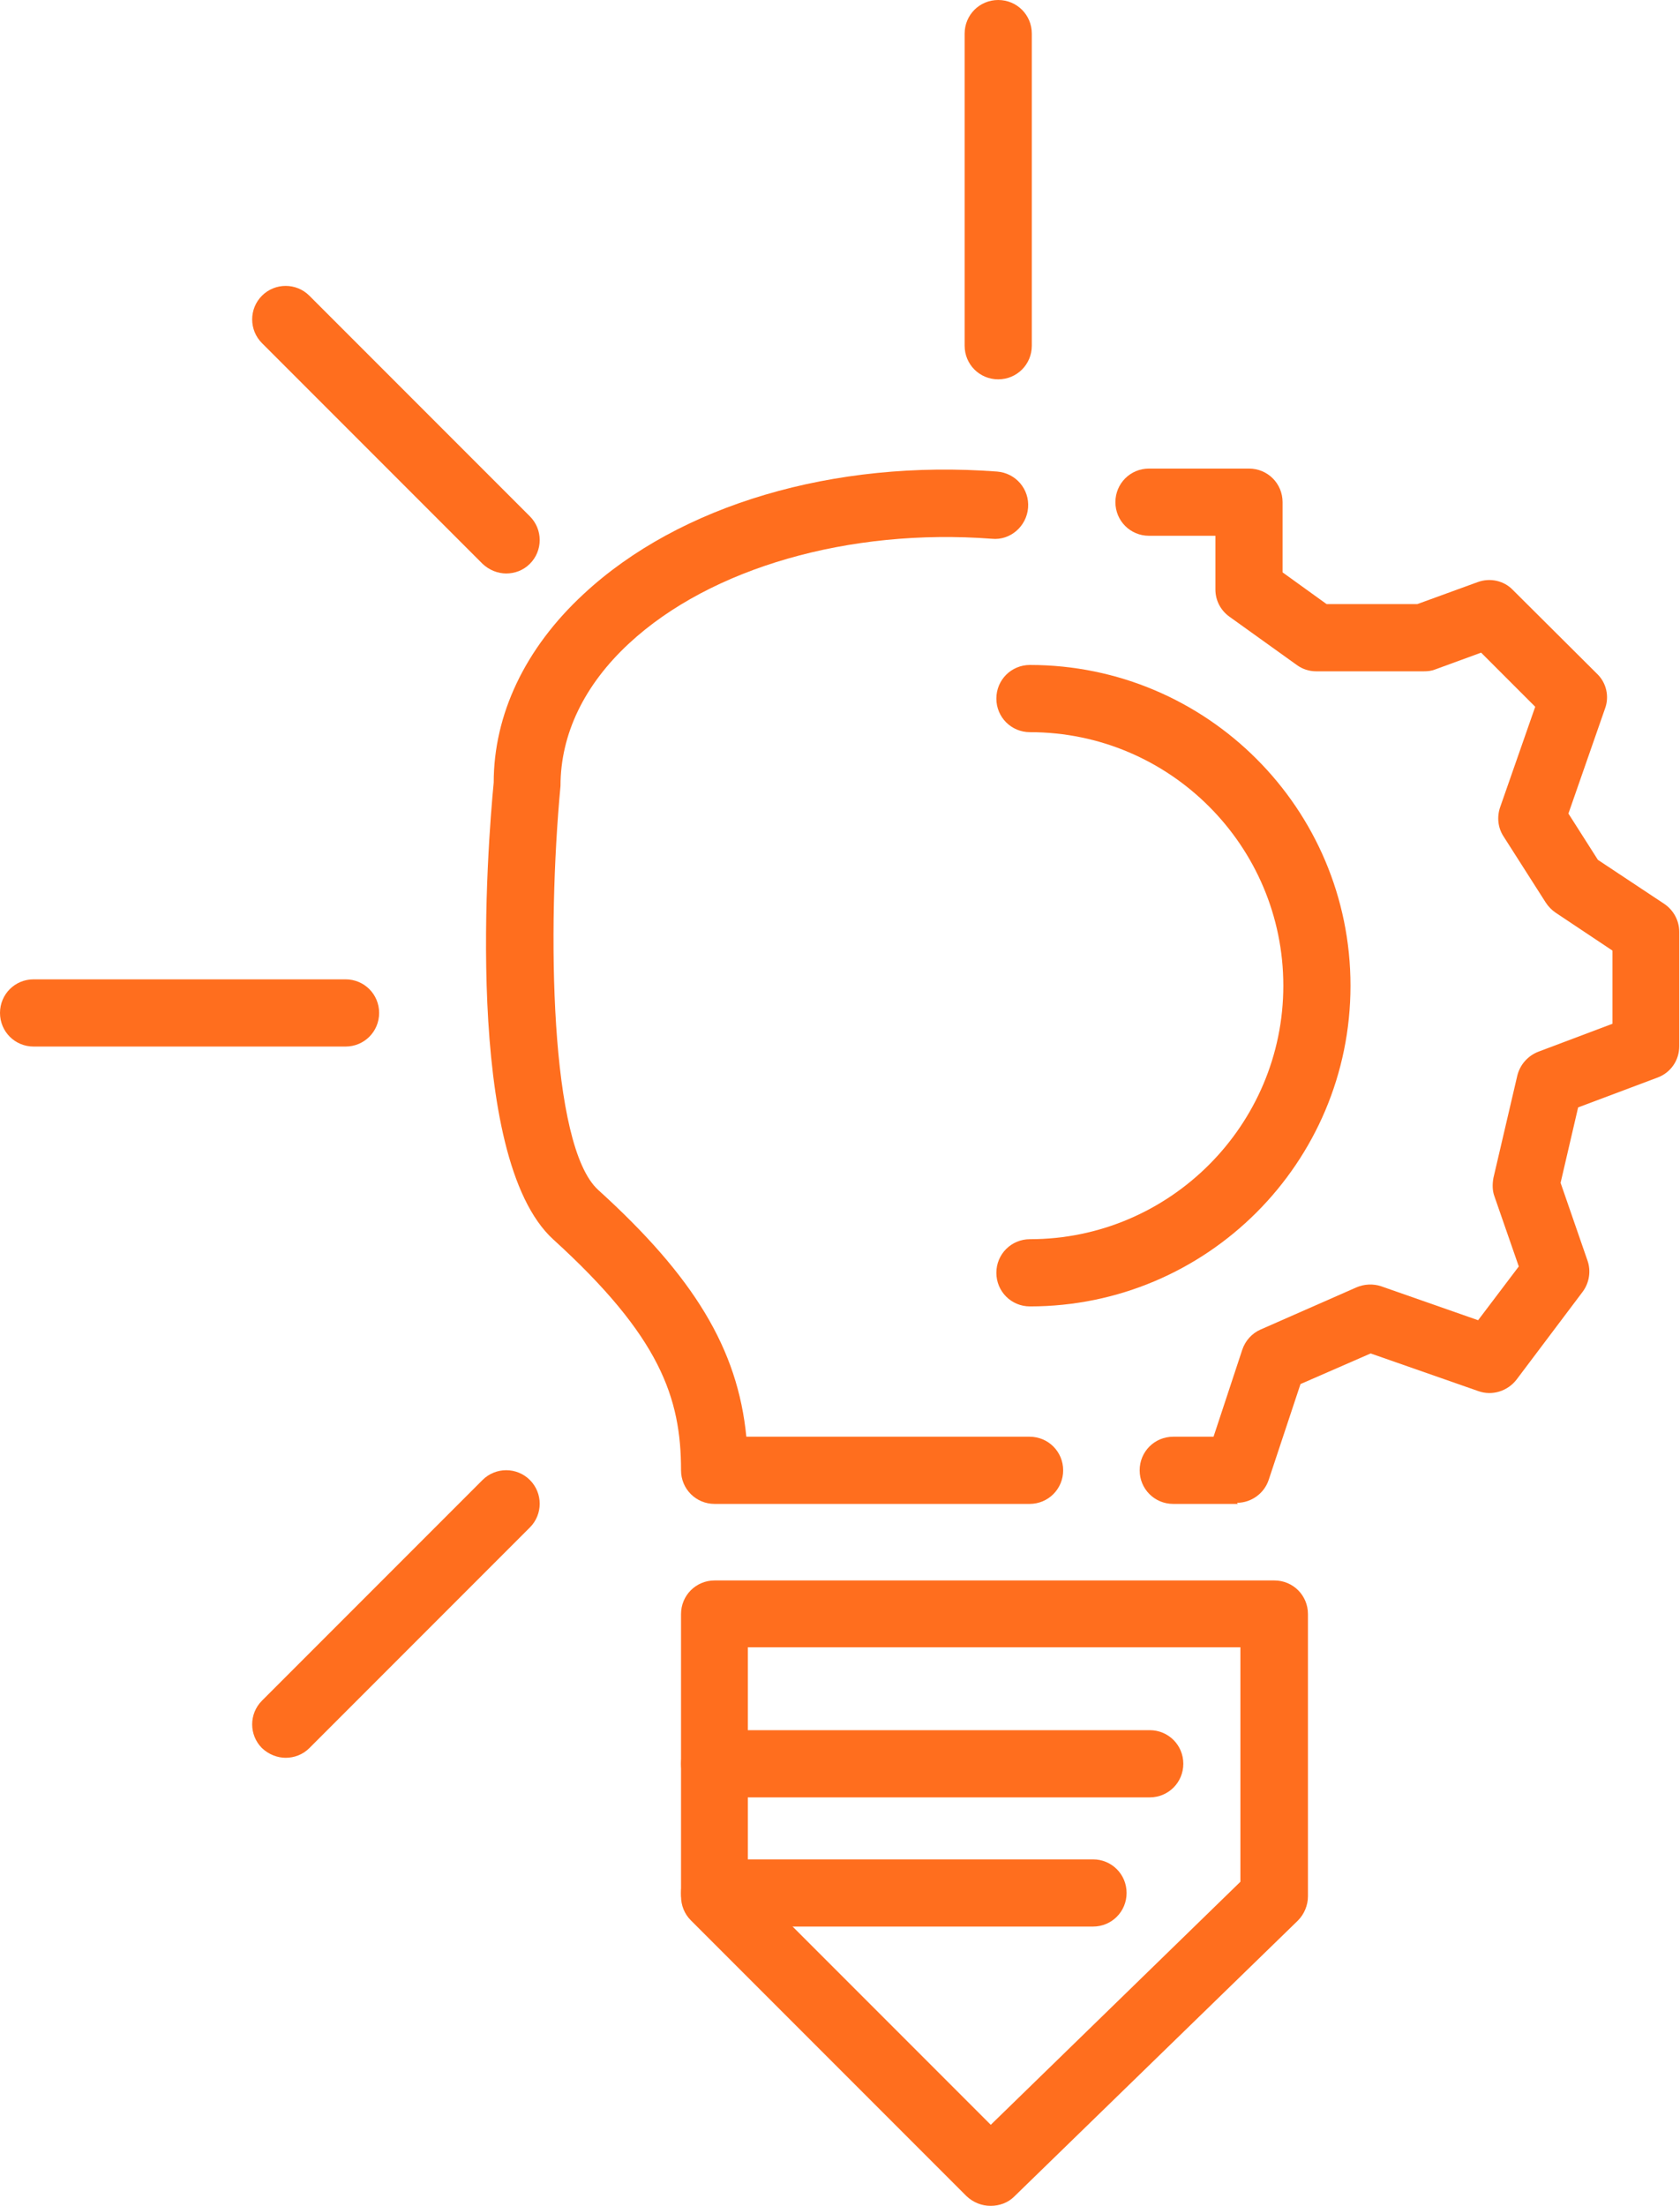
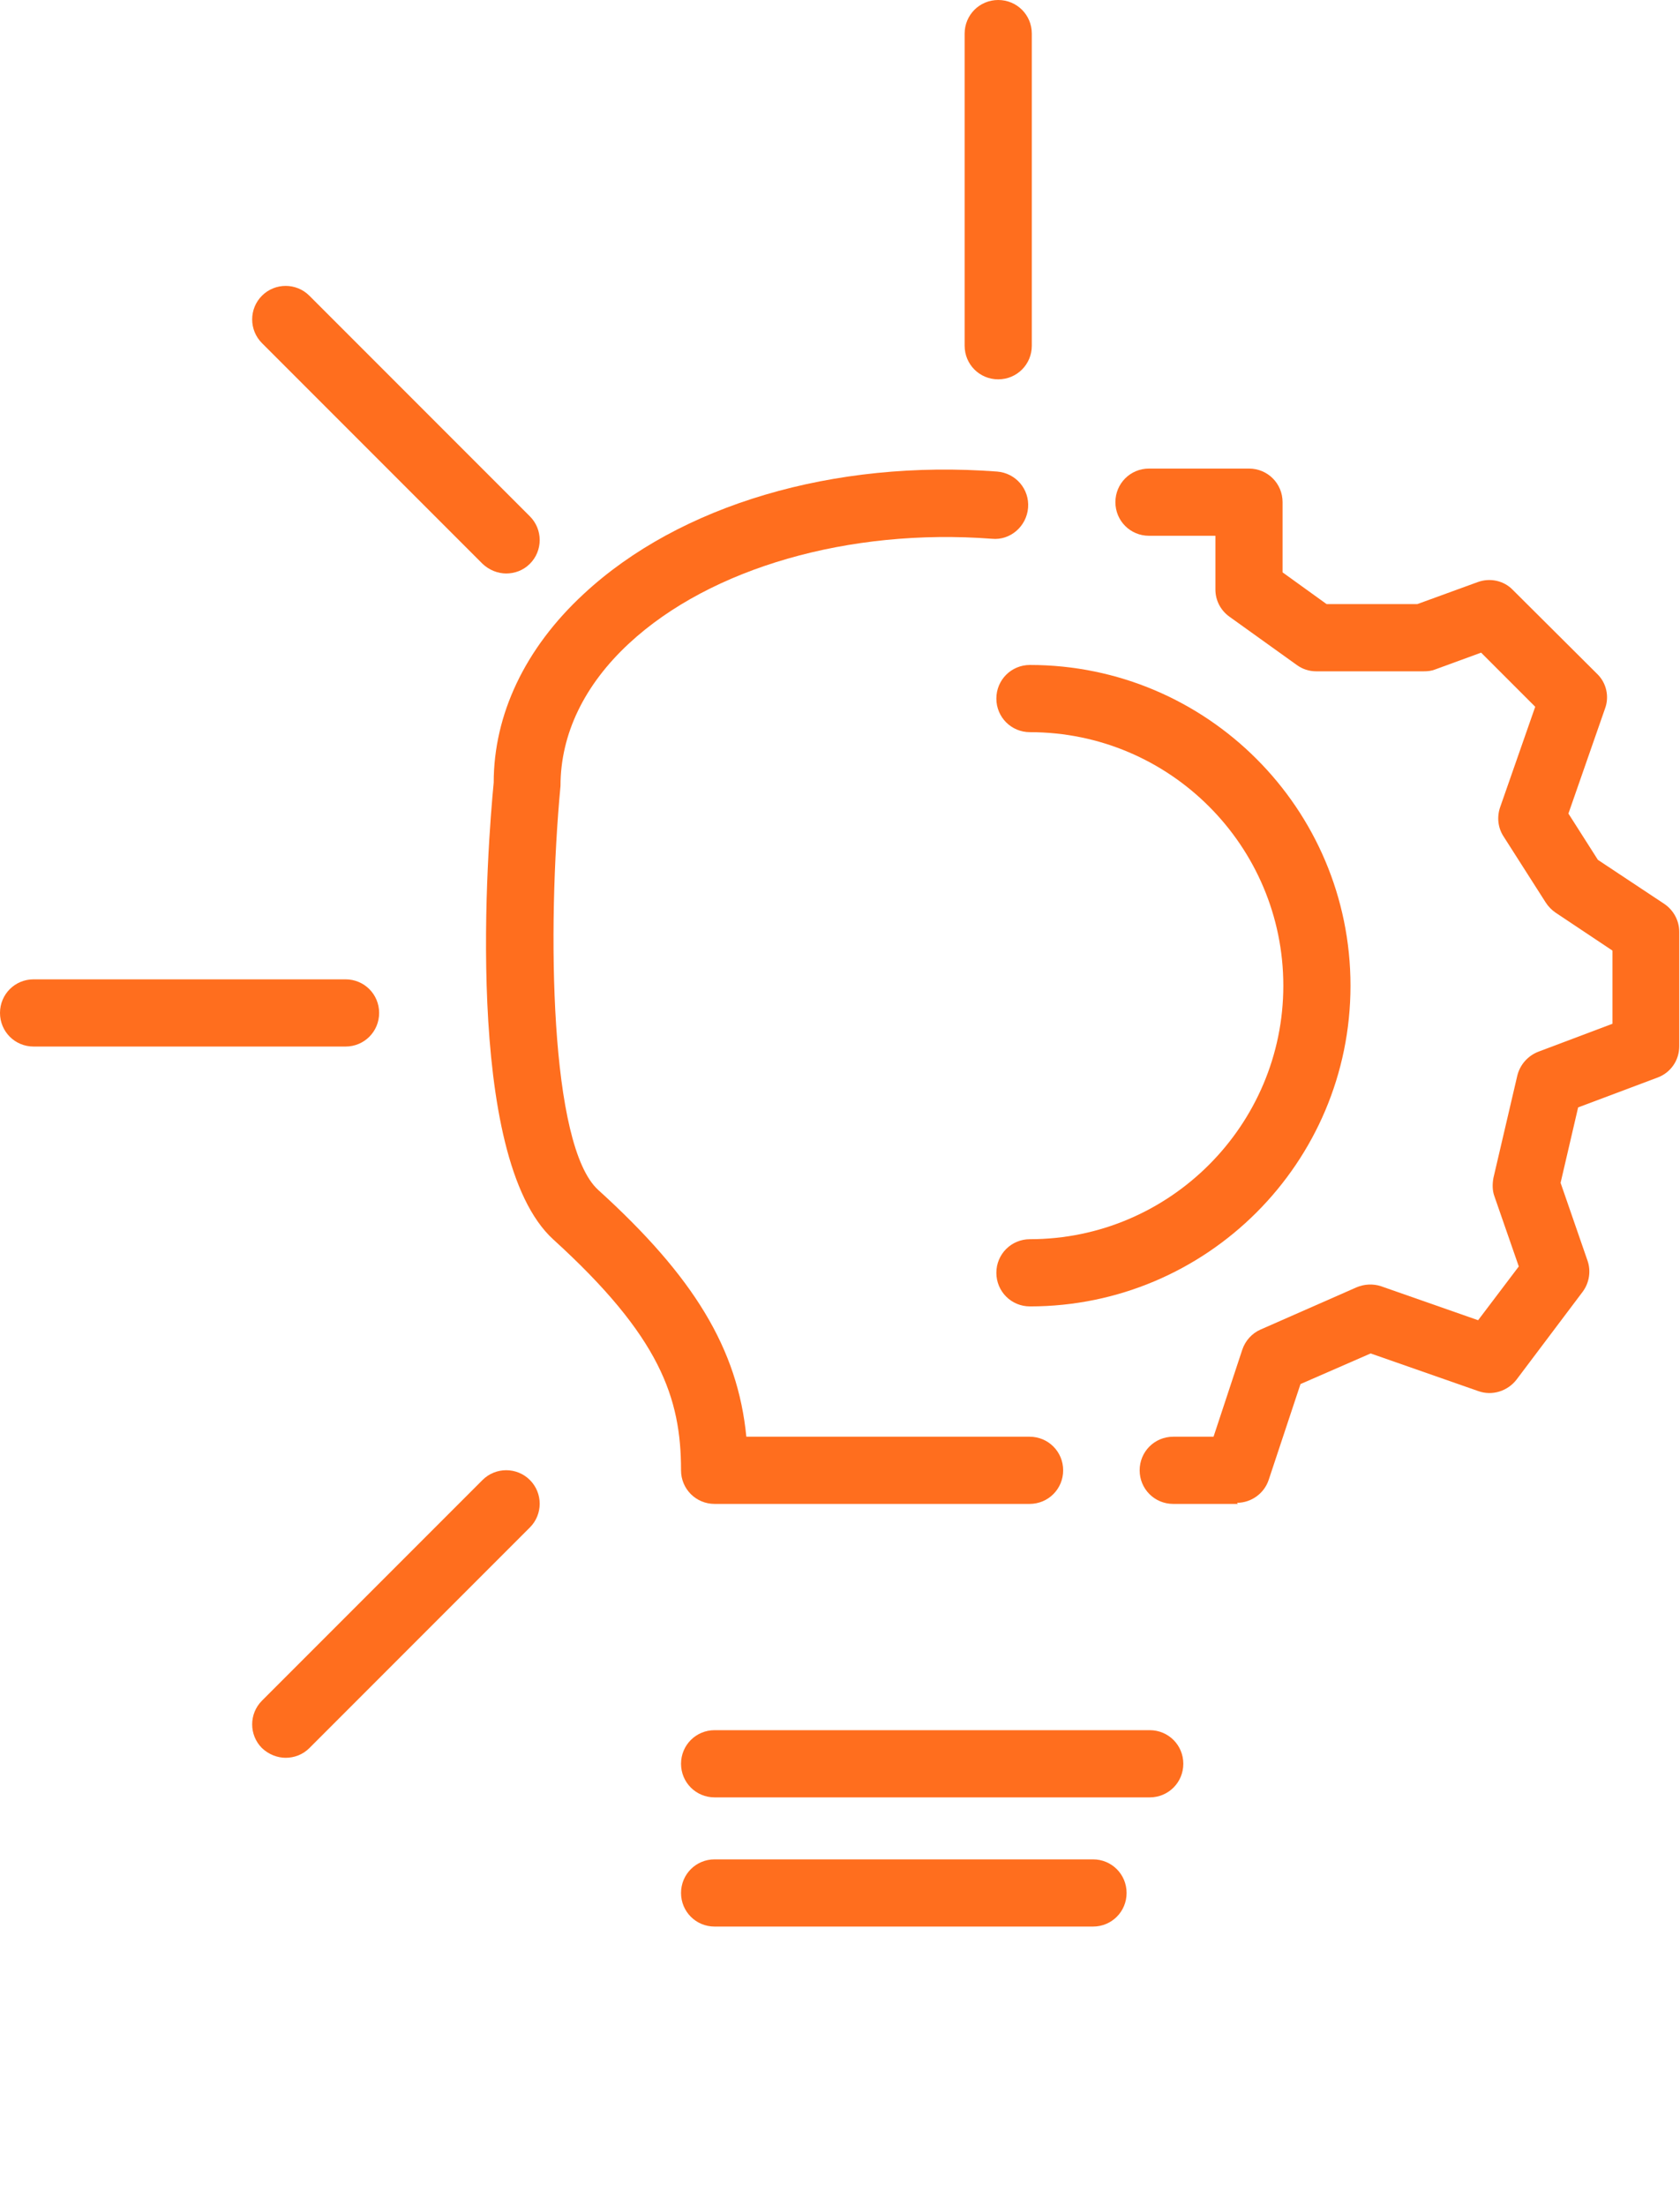
<svg xmlns="http://www.w3.org/2000/svg" id="Layer_2" data-name="Layer 2" viewBox="0 0 45.02 59.08">
  <defs>
    <style>
      .cls-1 {
        stroke-width: 0px;
		fill: #FF6E1E;
      }
    </style>
  </defs>
  <g id="Layer_1-2" data-name="Layer 1">
    <path class="cls-1" d="m9.26,28.03H.9c-.5,0-.9-.4-.9-.9s.4-.9.9-.9h8.36c.5,0,.9.4.9.9s-.4.9-.9.9Z" />
    <path class="cls-1" d="m26.75,10.16c-.5,0-.9-.4-.9-.9V.9c0-.5.4-.9.9-.9s.9.4.9.9v8.36c0,.5-.4.9-.9.9Z" />
    <path class="cls-1" d="m13.57,15.36c-.23,0-.46-.09-.64-.26l-5.91-5.91c-.35-.35-.35-.92,0-1.27.35-.35.92-.35,1.27,0l5.91,5.91c.35.35.35.92,0,1.27-.18.18-.41.26-.64.26Z" />
    <path class="cls-1" d="m7.66,47.08c-.23,0-.46-.09-.64-.26-.35-.35-.35-.92,0-1.27l5.91-5.91c.35-.35.92-.35,1.27,0,.35.35.35.92,0,1.27l-5.91,5.91c-.18.18-.41.26-.64.26Z" />
-     <path class="cls-1" d="m26.54,59.08c-.23,0-.46-.09-.64-.26l-7.39-7.39c-.17-.17-.26-.4-.26-.64v-7.56c0-.5.4-.9.9-.9h15c.5,0,.9.4.9.9v7.56c0,.24-.1.48-.27.65l-7.6,7.39c-.17.17-.4.25-.63.25Zm-6.49-8.67l6.5,6.5,6.69-6.51v-6.28h-13.2v6.29Z" />
    <path class="cls-1" d="m30.81,48.14h-11.66c-.5,0-.9-.4-.9-.9s.4-.9.9-.9h11.66c.5,0,.9.4.9.9s-.4.9-.9.9Z" />
    <path class="cls-1" d="m29.29,51.6h-10.14c-.5,0-.9-.4-.9-.9s.4-.9.9-.9h10.14c.5,0,.9.4.9.9s-.4.9-.9.9Z" />
    <path class="cls-1" d="m27.6,34.99c-.5,0-.9-.4-.9-.9s.4-.9.9-.9c3.74,0,6.79-3.05,6.79-6.79s-3.04-6.79-6.79-6.79c-.5,0-.9-.4-.9-.9s.4-.9.9-.9c4.74,0,8.59,3.85,8.59,8.59s-3.85,8.59-8.59,8.59Z" />
    <path class="cls-1" d="m27.6,40.28h-8.45c-.5,0-.9-.4-.9-.9,0-1.94-.56-3.58-3.42-6.18-2.43-2.21-1.76-10.59-1.6-12.24,0-1.81.83-3.59,2.41-5.05,2.57-2.39,6.71-3.61,11.08-3.28.5.04.87.47.83.97-.04.5-.48.88-.97.83-3.82-.29-7.54.78-9.72,2.8-1.2,1.11-1.84,2.43-1.84,3.82-.36,3.83-.29,9.64,1.01,10.82,2.57,2.33,3.74,4.26,3.97,6.61h7.59c.5,0,.9.4.9.9s-.4.9-.9.9Z" />
    <path class="cls-1" d="m33.17,40.28h-1.73c-.5,0-.9-.4-.9-.9s.4-.9.9-.9h1.08l.77-2.33c.08-.24.26-.44.49-.54l2.57-1.13c.21-.09.45-.1.66-.03l2.6.91,1.09-1.44-.65-1.87c-.06-.16-.06-.33-.03-.5l.64-2.74c.07-.29.28-.53.56-.64l1.99-.75v-1.96l-1.53-1.02c-.1-.07-.19-.16-.26-.27l-1.13-1.77c-.15-.23-.18-.52-.09-.78l.94-2.69-1.45-1.45-1.23.45c-.1.04-.2.05-.31.05h-2.88c-.19,0-.37-.06-.52-.17l-1.8-1.29c-.24-.17-.38-.44-.38-.73v-1.44h-1.78c-.5,0-.9-.4-.9-.9s.4-.9.9-.9h2.68c.5,0,.9.4.9.9v1.88l1.18.85h2.43l1.62-.59c.33-.12.7-.04.94.21l2.26,2.25c.25.24.33.61.21.93l-.98,2.81.79,1.24,1.78,1.18c.25.17.4.45.4.75v3.06c0,.38-.23.71-.58.84l-2.13.8-.47,2.02.72,2.08c.1.28.05.6-.13.84l-1.77,2.35c-.24.31-.65.44-1.02.31l-2.89-1.01-1.88.82-.85,2.56c-.12.37-.47.62-.85.62Z" />
  </g>
</svg>